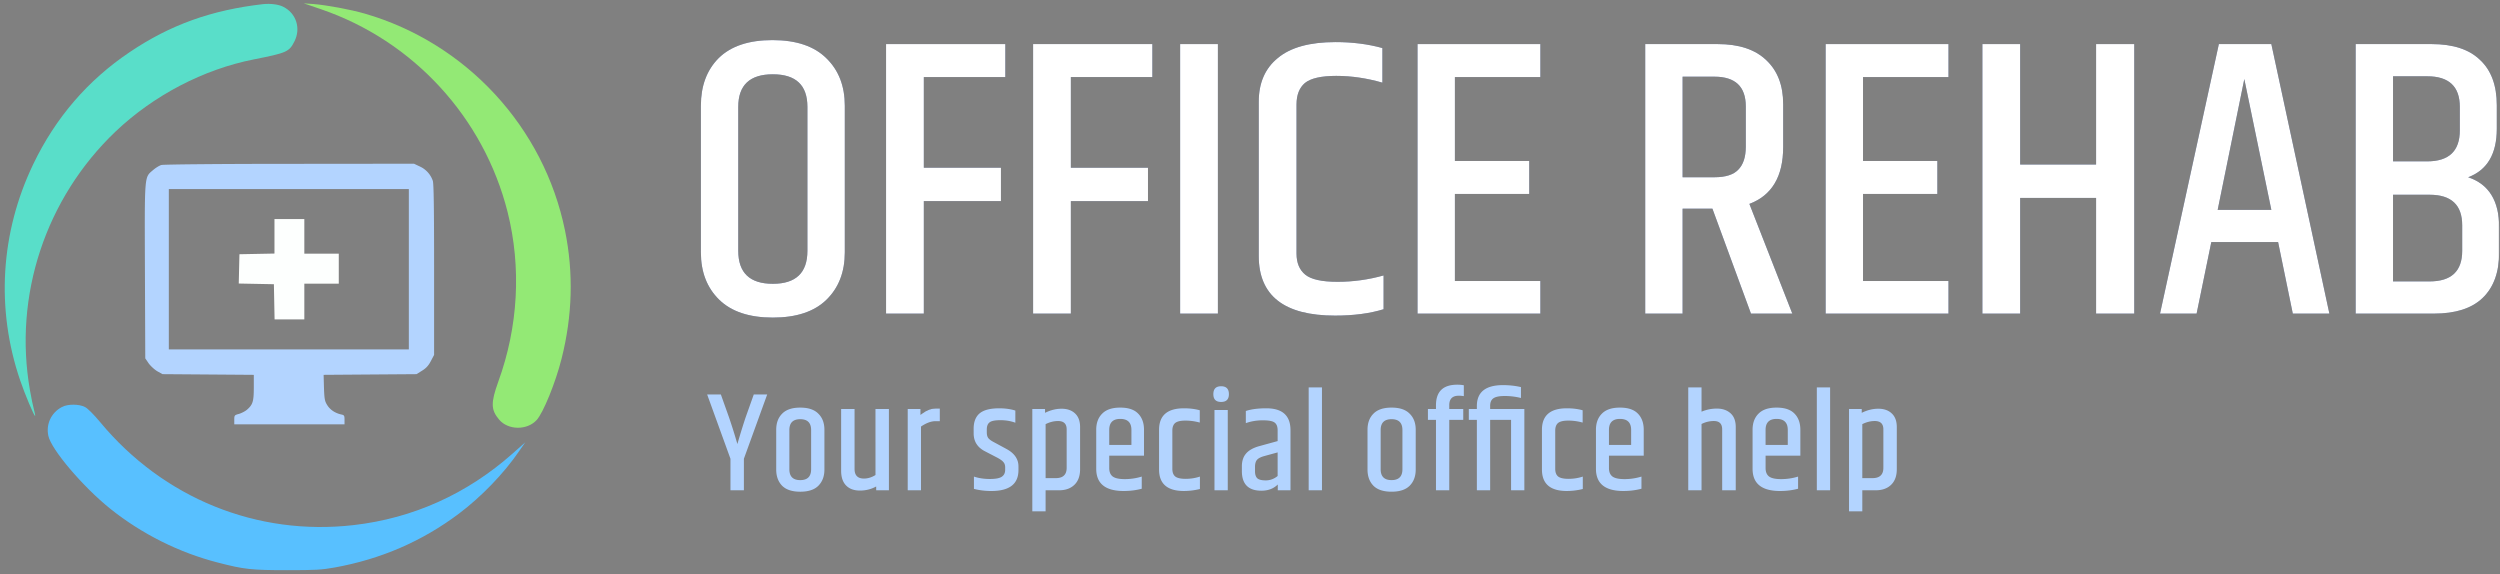
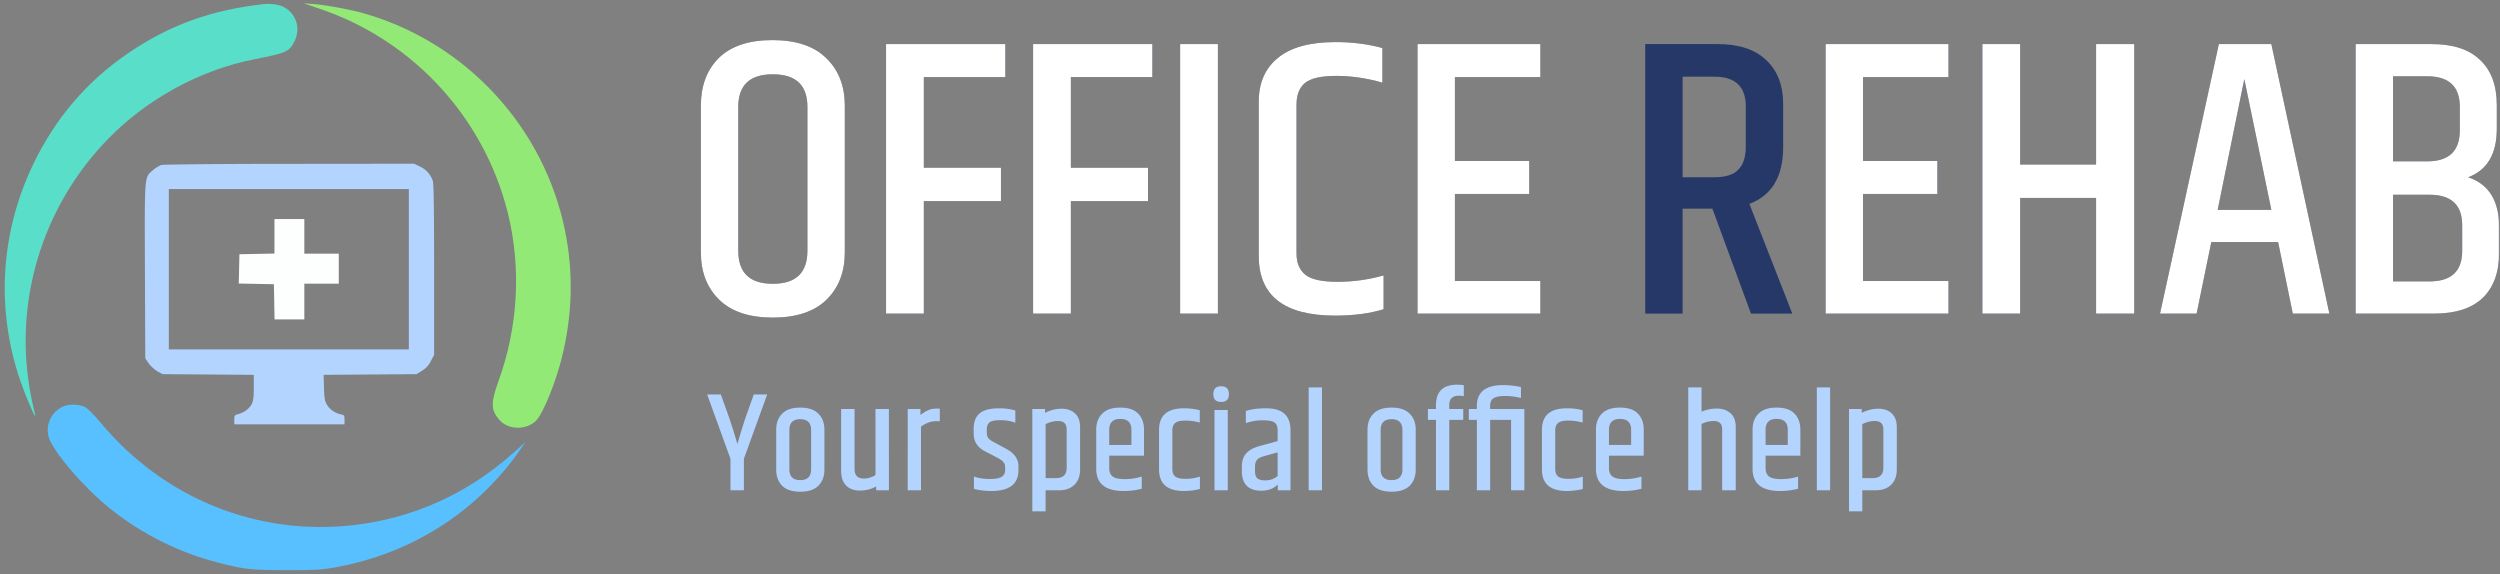
<svg xmlns="http://www.w3.org/2000/svg" width="566" height="130" fill="none">
  <rect width="100%" height="100%" fill="#808080" stroke="none" />
  <g clip-path="url(#a)">
    <mask id="b" style="mask-type:luminance" maskUnits="userSpaceOnUse" x="0" y="0" width="566" height="130">
      <path d="M566 0H0v130h566V0Z" fill="#fff" />
    </mask>
    <g mask="url(#b)">
      <path d="M565.273 23.84v5.31c0 5.7-2.16 9.36-6.48 10.98 4.68 1.56 7.02 5.34 7.02 11.34v5.67c0 4.5-1.26 7.95-3.78 10.35-2.46 2.34-6.12 3.51-10.98 3.51h-17.73V9.98h17.19c4.86 0 8.52 1.2 10.98 3.6 2.52 2.34 3.78 5.76 3.78 10.26Zm-15.75-6.57h-7.74v19.26h7.74c4.92 0 7.38-2.34 7.38-7.02V24.2c0-4.62-2.46-6.93-7.38-6.93Zm7.92 39.51v-5.76c0-4.62-2.46-6.93-7.38-6.93h-8.28v19.62h8.28c4.92 0 7.38-2.31 7.38-6.93Z" fill="#253867" />
      <path d="M565.273 23.84v5.31c0 5.7-2.16 9.36-6.48 10.98 4.68 1.56 7.02 5.34 7.02 11.34v5.67c0 4.5-1.26 7.95-3.78 10.35-2.46 2.34-6.12 3.51-10.98 3.51h-17.73V9.98h17.19c4.86 0 8.52 1.2 10.98 3.6 2.52 2.34 3.78 5.76 3.78 10.26Zm-15.75-6.57h-7.74v19.26h7.74c4.92 0 7.38-2.34 7.38-7.02V24.2c0-4.62-2.46-6.93-7.38-6.93Zm7.92 39.51v-5.76c0-4.62-2.46-6.93-7.38-6.93h-8.28v19.62h8.28c4.92 0 7.38-2.31 7.38-6.93Z" fill="#fff" />
      <path d="m519.091 71-3.33-16.2h-15.12l-3.33 16.2h-8.28l13.32-61.02h11.88L527.371 71h-8.28Zm-17.01-23.49h12.15l-6.12-29.61-6.03 29.61Z" fill="#253867" />
      <path d="m519.091 71-3.33-16.2h-15.12l-3.33 16.2h-8.28l13.32-61.02h11.88L527.371 71h-8.28Zm-17.01-23.49h12.15l-6.12-29.61-6.03 29.61Z" fill="#fff" />
      <path d="M474.554 9.98h8.64V71h-8.64V44.81h-17.19V71h-8.55V9.98h8.55v27.27h17.19V9.98Z" fill="#253867" />
      <path d="M474.554 9.98h8.64V71h-8.64V44.81h-17.19V71h-8.55V9.98h8.55v27.27h17.19V9.98Z" fill="#fff" />
      <path d="M413.327 9.98h27.81v7.47h-19.35v18.99h16.83v7.47h-16.83v19.71h19.35V71h-27.81V9.98Z" fill="#253867" />
      <path d="M413.327 9.98h27.81v7.47h-19.35v18.99h16.83v7.47h-16.83v19.71h19.35V71h-27.81V9.98Z" fill="#fff" />
      <path d="M380.939 47.24V71h-8.46V9.98h16.38c4.8 0 8.46 1.2 10.98 3.6 2.58 2.4 3.87 5.73 3.87 9.99v9.72c0 6.66-2.55 10.95-7.65 12.87l9.72 24.84h-9.36l-8.73-23.76h-6.75Zm0-29.88v22.77h7.2c2.52 0 4.32-.57 5.4-1.71 1.14-1.14 1.71-2.88 1.71-5.22v-9.09c0-4.5-2.37-6.75-7.11-6.75h-7.2Z" fill="#253867" />
-       <path d="M380.939 47.24V71h-8.46V9.98h16.38c4.8 0 8.46 1.2 10.98 3.6 2.58 2.4 3.87 5.73 3.87 9.99v9.72c0 6.66-2.55 10.95-7.65 12.87l9.72 24.84h-9.36l-8.73-23.76h-6.75Zm0-29.88v22.77h7.2c2.52 0 4.32-.57 5.4-1.71 1.14-1.14 1.71-2.88 1.71-5.22v-9.09c0-4.5-2.37-6.75-7.11-6.75h-7.2Z" fill="#fff" />
      <path d="M320.93 9.98h27.81v7.47h-19.35v18.99h16.83v7.47h-16.83v19.71h19.35V71h-27.81V9.98Z" fill="#253867" />
      <path d="M320.93 9.98h27.81v7.47h-19.35v18.99h16.83v7.47h-16.83v19.71h19.35V71h-27.81V9.98Z" fill="#fff" />
      <path d="M284.982 23.03c0-4.26 1.44-7.56 4.32-9.9 2.88-2.4 7.23-3.6 13.05-3.6 3.84 0 7.38.45 10.62 1.35v7.83c-3.54-1.02-7.02-1.53-10.44-1.53s-5.79.54-7.11 1.62c-1.26 1.08-1.89 2.7-1.89 4.86v33.75c0 2.1.66 3.69 1.98 4.77 1.32 1.08 3.75 1.62 7.29 1.62s7.02-.48 10.44-1.44v7.65c-3.12.96-6.78 1.44-10.98 1.44-11.52 0-17.28-4.5-17.28-13.5V23.03Z" fill="#253867" />
      <path d="M284.982 23.03c0-4.26 1.44-7.56 4.32-9.9 2.88-2.4 7.23-3.6 13.05-3.6 3.84 0 7.38.45 10.62 1.35v7.83c-3.54-1.02-7.02-1.53-10.44-1.53s-5.79.54-7.11 1.62c-1.26 1.08-1.89 2.7-1.89 4.86v33.75c0 2.1.66 3.69 1.98 4.77 1.32 1.08 3.75 1.62 7.29 1.62s7.02-.48 10.44-1.44v7.65c-3.12.96-6.78 1.44-10.98 1.44-11.52 0-17.28-4.5-17.28-13.5V23.03Z" fill="#fff" />
      <path d="M267.183 9.98h8.55V71h-8.55V9.98Z" fill="#253867" />
      <path d="M267.183 9.98h8.55V71h-8.55V9.98Z" fill="#fff" />
      <path d="M233.893 9.98h27v7.47h-18.45v20.52h17.46v7.56h-17.46V71h-8.55V9.98Z" fill="#253867" />
      <path d="M233.893 9.98h27v7.47h-18.45v20.52h17.46v7.56h-17.46V71h-8.55V9.98Z" fill="#fff" />
      <path d="M200.604 9.98h27v7.47h-18.45v20.52h17.46v7.56h-17.46V71h-8.55V9.98Z" fill="#253867" />
      <path d="M200.604 9.98h27v7.47h-18.45v20.52h17.46v7.56h-17.46V71h-8.55V9.98Z" fill="#fff" />
      <path d="M182.8 24.2c0-4.92-2.61-7.38-7.83-7.38-5.22 0-7.83 2.46-7.83 7.38v32.58c0 4.98 2.61 7.47 7.83 7.47 5.22 0 7.83-2.49 7.83-7.47V24.2Zm-24.12-.27c0-4.5 1.35-8.1 4.05-10.8 2.76-2.7 6.81-4.05 12.15-4.05 5.4 0 9.48 1.38 12.24 4.14 2.76 2.7 4.14 6.27 4.14 10.71v33.21c0 4.44-1.38 8.01-4.14 10.71-2.76 2.7-6.81 4.05-12.15 4.05-5.34 0-9.39-1.35-12.15-4.05-2.76-2.7-4.14-6.27-4.14-10.71V23.93Z" fill="#253867" />
      <path d="M182.8 24.2c0-4.92-2.61-7.38-7.83-7.38-5.22 0-7.83 2.46-7.83 7.38v32.58c0 4.98 2.61 7.47 7.83 7.47 5.22 0 7.83-2.49 7.83-7.47V24.2Zm-24.12-.27c0-4.5 1.35-8.1 4.05-10.8 2.76-2.7 6.81-4.05 12.15-4.05 5.4 0 9.48 1.38 12.24 4.14 2.76 2.7 4.14 6.27 4.14 10.71v33.21c0 4.44-1.38 8.01-4.14 10.71-2.76 2.7-6.81 4.05-12.15 4.05-5.34 0-9.39-1.35-12.15-4.05-2.76-2.7-4.14-6.27-4.14-10.71V23.93Z" fill="#fff" />
      <path d="M426.394 97.208c0-1.258-.651-1.888-1.952-1.888-.939 0-1.878.235-2.816.704v12.224h2.304c1.642 0 2.464-.779 2.464-2.336v-8.704Zm-4.896-3.744c1.237-.618 2.485-.928 3.744-.928 1.28 0 2.293.352 3.04 1.056.768.704 1.152 1.739 1.152 3.104v9.536c0 1.536-.438 2.72-1.312 3.552-.854.811-2.006 1.216-3.456 1.216h-3.04v4.768h-3.008V92.6h2.88v.864Zm-10.169-5.76h3.008V111h-3.008V87.704Zm-14.546 18.432v-8.832c0-1.536.448-2.752 1.344-3.648.896-.917 2.261-1.376 4.096-1.376 1.834 0 3.189.459 4.064 1.376.874.896 1.312 2.112 1.312 3.648v5.856h-7.872v2.816c0 .854.256 1.483.768 1.888.533.406 1.45.608 2.752.608 1.322 0 2.602-.192 3.84-.576v2.752c-1.28.342-2.646.512-4.096.512-4.139 0-6.208-1.674-6.208-5.024Zm2.944-5.408h5.024v-3.392c0-1.664-.843-2.496-2.528-2.496-1.664 0-2.496.832-2.496 2.496v3.392ZM382.22 87.704h3.008v5.504a8.713 8.713 0 0 1 3.488-.704c1.259 0 2.283.352 3.072 1.056.79.704 1.184 1.75 1.184 3.136V111H389.9V97.208c0-1.259-.629-1.888-1.888-1.888-.96 0-1.888.224-2.784.672V111h-3.008V87.704Zm-20.897 18.432v-8.832c0-1.536.448-2.752 1.344-3.648.896-.917 2.261-1.376 4.096-1.376 1.834 0 3.189.459 4.064 1.376.874.896 1.312 2.112 1.312 3.648v5.856h-7.872v2.816c0 .854.256 1.483.768 1.888.533.406 1.45.608 2.752.608 1.322 0 2.602-.192 3.84-.576v2.752c-1.28.342-2.646.512-4.096.512-4.139 0-6.208-1.674-6.208-5.024Zm2.944-5.408h5.024v-3.392c0-1.664-.843-2.496-2.528-2.496-1.664 0-2.496.832-2.496 2.496v3.392Zm-15.171-3.424c0-3.242 1.878-4.864 5.633-4.864 1.344 0 2.538.15 3.583.448v2.784a12.045 12.045 0 0 0-3.264-.448c-1.088 0-1.856.182-2.304.544-.426.363-.64.94-.64 1.728v8.64c0 .79.214 1.366.64 1.728.448.363 1.238.544 2.368.544 1.131 0 2.208-.17 3.232-.512v2.816a15.36 15.36 0 0 1-3.615.448c-3.755 0-5.633-1.621-5.633-4.864v-8.992Zm-3.982-4.704V111h-3.008V95.064h-4.736V111h-3.008V95.064h-1.824V92.6h1.824v-.672c0-3.157 1.973-4.736 5.92-4.736 1.429 0 2.784.15 4.064.448v2.464a15.12 15.12 0 0 0-3.68-.448c-1.238 0-2.102.182-2.592.544-.47.342-.704.907-.704 1.696v.704h7.744Zm-20.01-.832c0-3.115 1.6-4.672 4.8-4.672a7.76 7.76 0 0 1 1.504.128v2.464a5.963 5.963 0 0 0-1.152-.096c-1.429 0-2.144.715-2.144 2.144v.864h3.168v2.464h-3.168V111h-3.008V95.064h-1.824V92.6h1.824v-.832Zm-7.595 5.6c0-1.642-.821-2.464-2.464-2.464-1.642 0-2.464.822-2.464 2.464v8.864c0 1.643.822 2.464 2.464 2.464 1.643 0 2.464-.821 2.464-2.464v-8.864Zm-7.904-.064c0-1.536.448-2.752 1.344-3.648.896-.917 2.262-1.376 4.096-1.376 1.835 0 3.2.459 4.096 1.376.918.896 1.376 2.112 1.376 3.648v8.992c0 1.536-.458 2.763-1.376 3.68-.896.896-2.261 1.344-4.096 1.344-1.834 0-3.2-.448-4.096-1.344-.896-.917-1.344-2.144-1.344-3.68v-8.992Zm-13.32-9.6h3.008V111h-3.008V87.704Zm-12.15 18.016v.96c0 .704.16 1.227.48 1.568.341.342.992.512 1.952.512.981 0 1.877-.33 2.688-.992v-5.344l-3.04.832c-.832.235-1.387.534-1.664.896-.278.342-.416.864-.416 1.568Zm-2.08-12.672c1.216-.405 2.762-.608 4.64-.608 3.648 0 5.472 1.654 5.472 4.96V111h-2.88v-1.312c-.939.939-2.176 1.408-3.712 1.408-2.944 0-4.416-1.482-4.416-4.448v-1.056c0-1.194.309-2.154.928-2.88.618-.746 1.61-1.312 2.976-1.696l4.192-1.152V97.4c0-.789-.214-1.354-.64-1.696-.427-.362-1.334-.544-2.72-.544-1.366 0-2.646.214-3.84.64v-2.752Zm-3.833-3.808c0 1.174-.587 1.76-1.76 1.76-1.174 0-1.76-.586-1.76-1.76 0-1.194.586-1.792 1.76-1.792 1.173 0 1.76.598 1.76 1.792Zm-3.264 3.584h3.008V111h-3.008V92.824Zm-12.547 4.48c0-3.242 1.878-4.864 5.632-4.864 1.344 0 2.539.15 3.584.448v2.784a12.045 12.045 0 0 0-3.264-.448c-1.088 0-1.856.182-2.304.544-.426.363-.64.94-.64 1.728v8.64c0 .79.214 1.366.64 1.728.448.363 1.238.544 2.368.544 1.131 0 2.208-.17 3.233-.512v2.816a15.376 15.376 0 0 1-3.617.448c-3.754 0-5.632-1.621-5.632-4.864v-8.992Zm-14.226 8.832v-8.832c0-1.536.448-2.752 1.344-3.648.896-.917 2.262-1.376 4.096-1.376 1.835 0 3.19.459 4.064 1.376.875.896 1.312 2.112 1.312 3.648v5.856h-7.872v2.816c0 .854.256 1.483.768 1.888.534.406 1.451.608 2.752.608 1.323 0 2.603-.192 3.84-.576v2.752c-1.28.342-2.645.512-4.096.512-4.138 0-6.208-1.674-6.208-5.024Zm2.944-5.408h5.024v-3.392c0-1.664-.842-2.496-2.528-2.496-1.664 0-2.496.832-2.496 2.496v3.392Zm-9.637-3.52c0-1.258-.65-1.888-1.952-1.888-.938 0-1.877.235-2.816.704v12.224h2.304c1.643 0 2.464-.779 2.464-2.336v-8.704Zm-4.896-3.744c1.238-.618 2.486-.928 3.744-.928 1.28 0 2.294.352 3.04 1.056.768.704 1.152 1.739 1.152 3.104v9.536c0 1.536-.437 2.72-1.312 3.552-.853.811-2.005 1.216-3.456 1.216h-3.04v4.768h-3.008V92.6h2.88v.864Zm-16.164 3.616c0-1.557.448-2.72 1.344-3.488.917-.768 2.4-1.152 4.448-1.152 1.365 0 2.581.171 3.648.512v2.752c-1.024-.384-2.155-.576-3.392-.576s-2.059.171-2.464.512c-.405.32-.608.854-.608 1.6v.64c0 .576.117 1.014.352 1.312.235.3.683.62 1.344.96l2.72 1.472c1.835.982 2.752 2.304 2.752 3.968v.832c0 3.158-2.048 4.736-6.144 4.736-1.387 0-2.699-.16-3.936-.48v-2.784c1.088.363 2.283.544 3.584.544 1.323 0 2.229-.17 2.72-.512.512-.341.768-.864.768-1.568v-.544c0-.512-.139-.917-.416-1.216-.256-.32-.779-.682-1.568-1.088l-2.592-1.344c-1.707-.874-2.56-2.229-2.56-4.064V97.08Zm-8.397-4.576h.736v2.848h-.96c-1.003 0-2.102.406-3.296 1.216V111h-3.008V92.6h2.88v1.344c.064-.042.181-.128.352-.256a5.49 5.49 0 0 1 .352-.224c.064-.042.17-.117.32-.224.17-.106.288-.17.352-.192.064-.02.16-.064.288-.128.149-.085.266-.138.352-.16a4.52 4.52 0 0 0 .32-.096c.149-.064.288-.096.416-.096a8.85 8.85 0 0 1 .896-.064Zm-16.45 15.84c.896 0 1.77-.267 2.624-.8V92.6h3.04V111h-2.88v-.864c-1.11.619-2.336.928-3.68.928-1.344 0-2.39-.384-3.136-1.152-.747-.768-1.12-1.877-1.12-3.328V92.6h3.04v13.568c0 1.451.704 2.176 2.112 2.176Zm-11.947-10.976c0-1.642-.821-2.464-2.464-2.464s-2.464.822-2.464 2.464v8.864c0 1.643.821 2.464 2.464 2.464s2.464-.821 2.464-2.464v-8.864Zm-7.904-.064c0-1.536.448-2.752 1.344-3.648.896-.917 2.261-1.376 4.096-1.376s3.2.459 4.096 1.376c.917.896 1.376 2.112 1.376 3.648v8.992c0 1.536-.459 2.763-1.376 3.68-.896.896-2.261 1.344-4.096 1.344s-3.2-.448-4.096-1.344c-.896-.917-1.344-2.144-1.344-3.68v-8.992ZM168.416 111h-3.04v-7.136l-5.28-14.56h3.104l1.824 5.12c.661 1.92 1.301 3.957 1.92 6.112.597-2.09 1.227-4.128 1.888-6.112l1.824-5.12h3.04l-5.28 14.56V111Z" fill="#B3D4FF" />
    </g>
    <path d="M59.54.94C47.866 2.27 38.506 5.639 29.406 11.773 19.864 18.17 12.558 26.68 7.514 37.2.104 52.653-.962 69.96 4.576 86.145c1.04 3.08 3.198 8.197 3.38 8.014.052-.052-.078-.705-.286-1.488-.208-.783-.624-2.741-.884-4.307-3.77-21.432 3.536-43.49 19.37-58.579 8.632-8.197 19.916-14.096 31.33-16.341 7.488-1.488 7.982-1.697 9.204-4.125 1.456-2.95.364-6.317-2.548-7.779-1.04-.548-2.938-.783-4.602-.6Z" fill="#59DEC9" />
    <path d="M72.67 2.088c20.904 7.153 36.842 24.486 42.25 45.918 3.146 12.556 2.418 25.948-2.106 38.4-1.716 4.777-1.69 6.37.182 8.588 2.002 2.402 6.292 2.48 8.476.13 1.508-1.618 4.316-8.51 5.668-13.913 2.47-9.79 2.73-19.422.78-29.002-4.758-23.416-22.36-42.472-45.344-49.129-3.25-.94-8.658-1.931-11.596-2.166L68.77.757l3.9 1.331Z" fill="#93E975" />
    <path d="M36.53 37.356c-.442.13-1.274.626-1.872 1.148-2.002 1.723-1.924.679-1.846 22.894l.078 19.735.78 1.148c.442.6 1.326 1.41 1.95 1.775l1.17.653 10.348.078 10.322.079v2.871c0 3.185-.234 3.89-1.56 5.038-.442.366-1.274.783-1.82.94-.988.261-1.04.34-1.04 1.305v1.044H78V95.02c0-.913-.078-1.044-.702-1.174-1.352-.288-2.496-1.019-3.172-2.063-.598-.94-.676-1.331-.78-3.968l-.078-2.95 10.504-.078 10.53-.078 1.248-.783c.936-.574 1.482-1.175 2.002-2.193l.728-1.383V61.085c0-13.68-.078-19.5-.286-20.127a5.506 5.506 0 0 0-2.938-3.263l-1.326-.627-28.21.027c-15.522 0-28.574.13-28.99.26Zm56.03 23.598v18.143H38.22V42.81h54.34v18.143Z" fill="#B3D4FF" />
    <path d="M62.14 53.514v3.89l-3.952.078-3.978.078-.078 3.315-.078 3.316 3.978.078 3.978.078.078 3.968.078 3.994H68.9v-8.092h7.8V57.43h-7.8v-7.832h-6.76v3.916Z" fill="#FDFFFE" />
    <path d="M14.014 92.149c-2.418 1.279-3.64 3.89-3.068 6.526.65 3.08 7.8 11.512 14.014 16.498 7.098 5.691 15.6 9.946 24.362 12.191 5.928 1.54 7.592 1.722 15.678 1.722 6.604 0 7.774-.078 10.738-.6 10.556-1.906 19.838-5.952 28.158-12.191 5.122-3.863 10.192-9.11 13.65-14.174l1.378-1.984-2.886 2.558c-10.296 9.136-22.542 14.644-35.958 16.185-21.866 2.532-43.108-6.083-57.382-23.285-1.56-1.854-2.808-3.107-3.458-3.446-1.352-.705-3.926-.705-5.226 0Z" fill="#58C0FF" />
  </g>
  <defs>
    <clipPath id="a">
      <path fill="#fff" d="M0 0h566v130H0z" />
    </clipPath>
  </defs>
</svg>